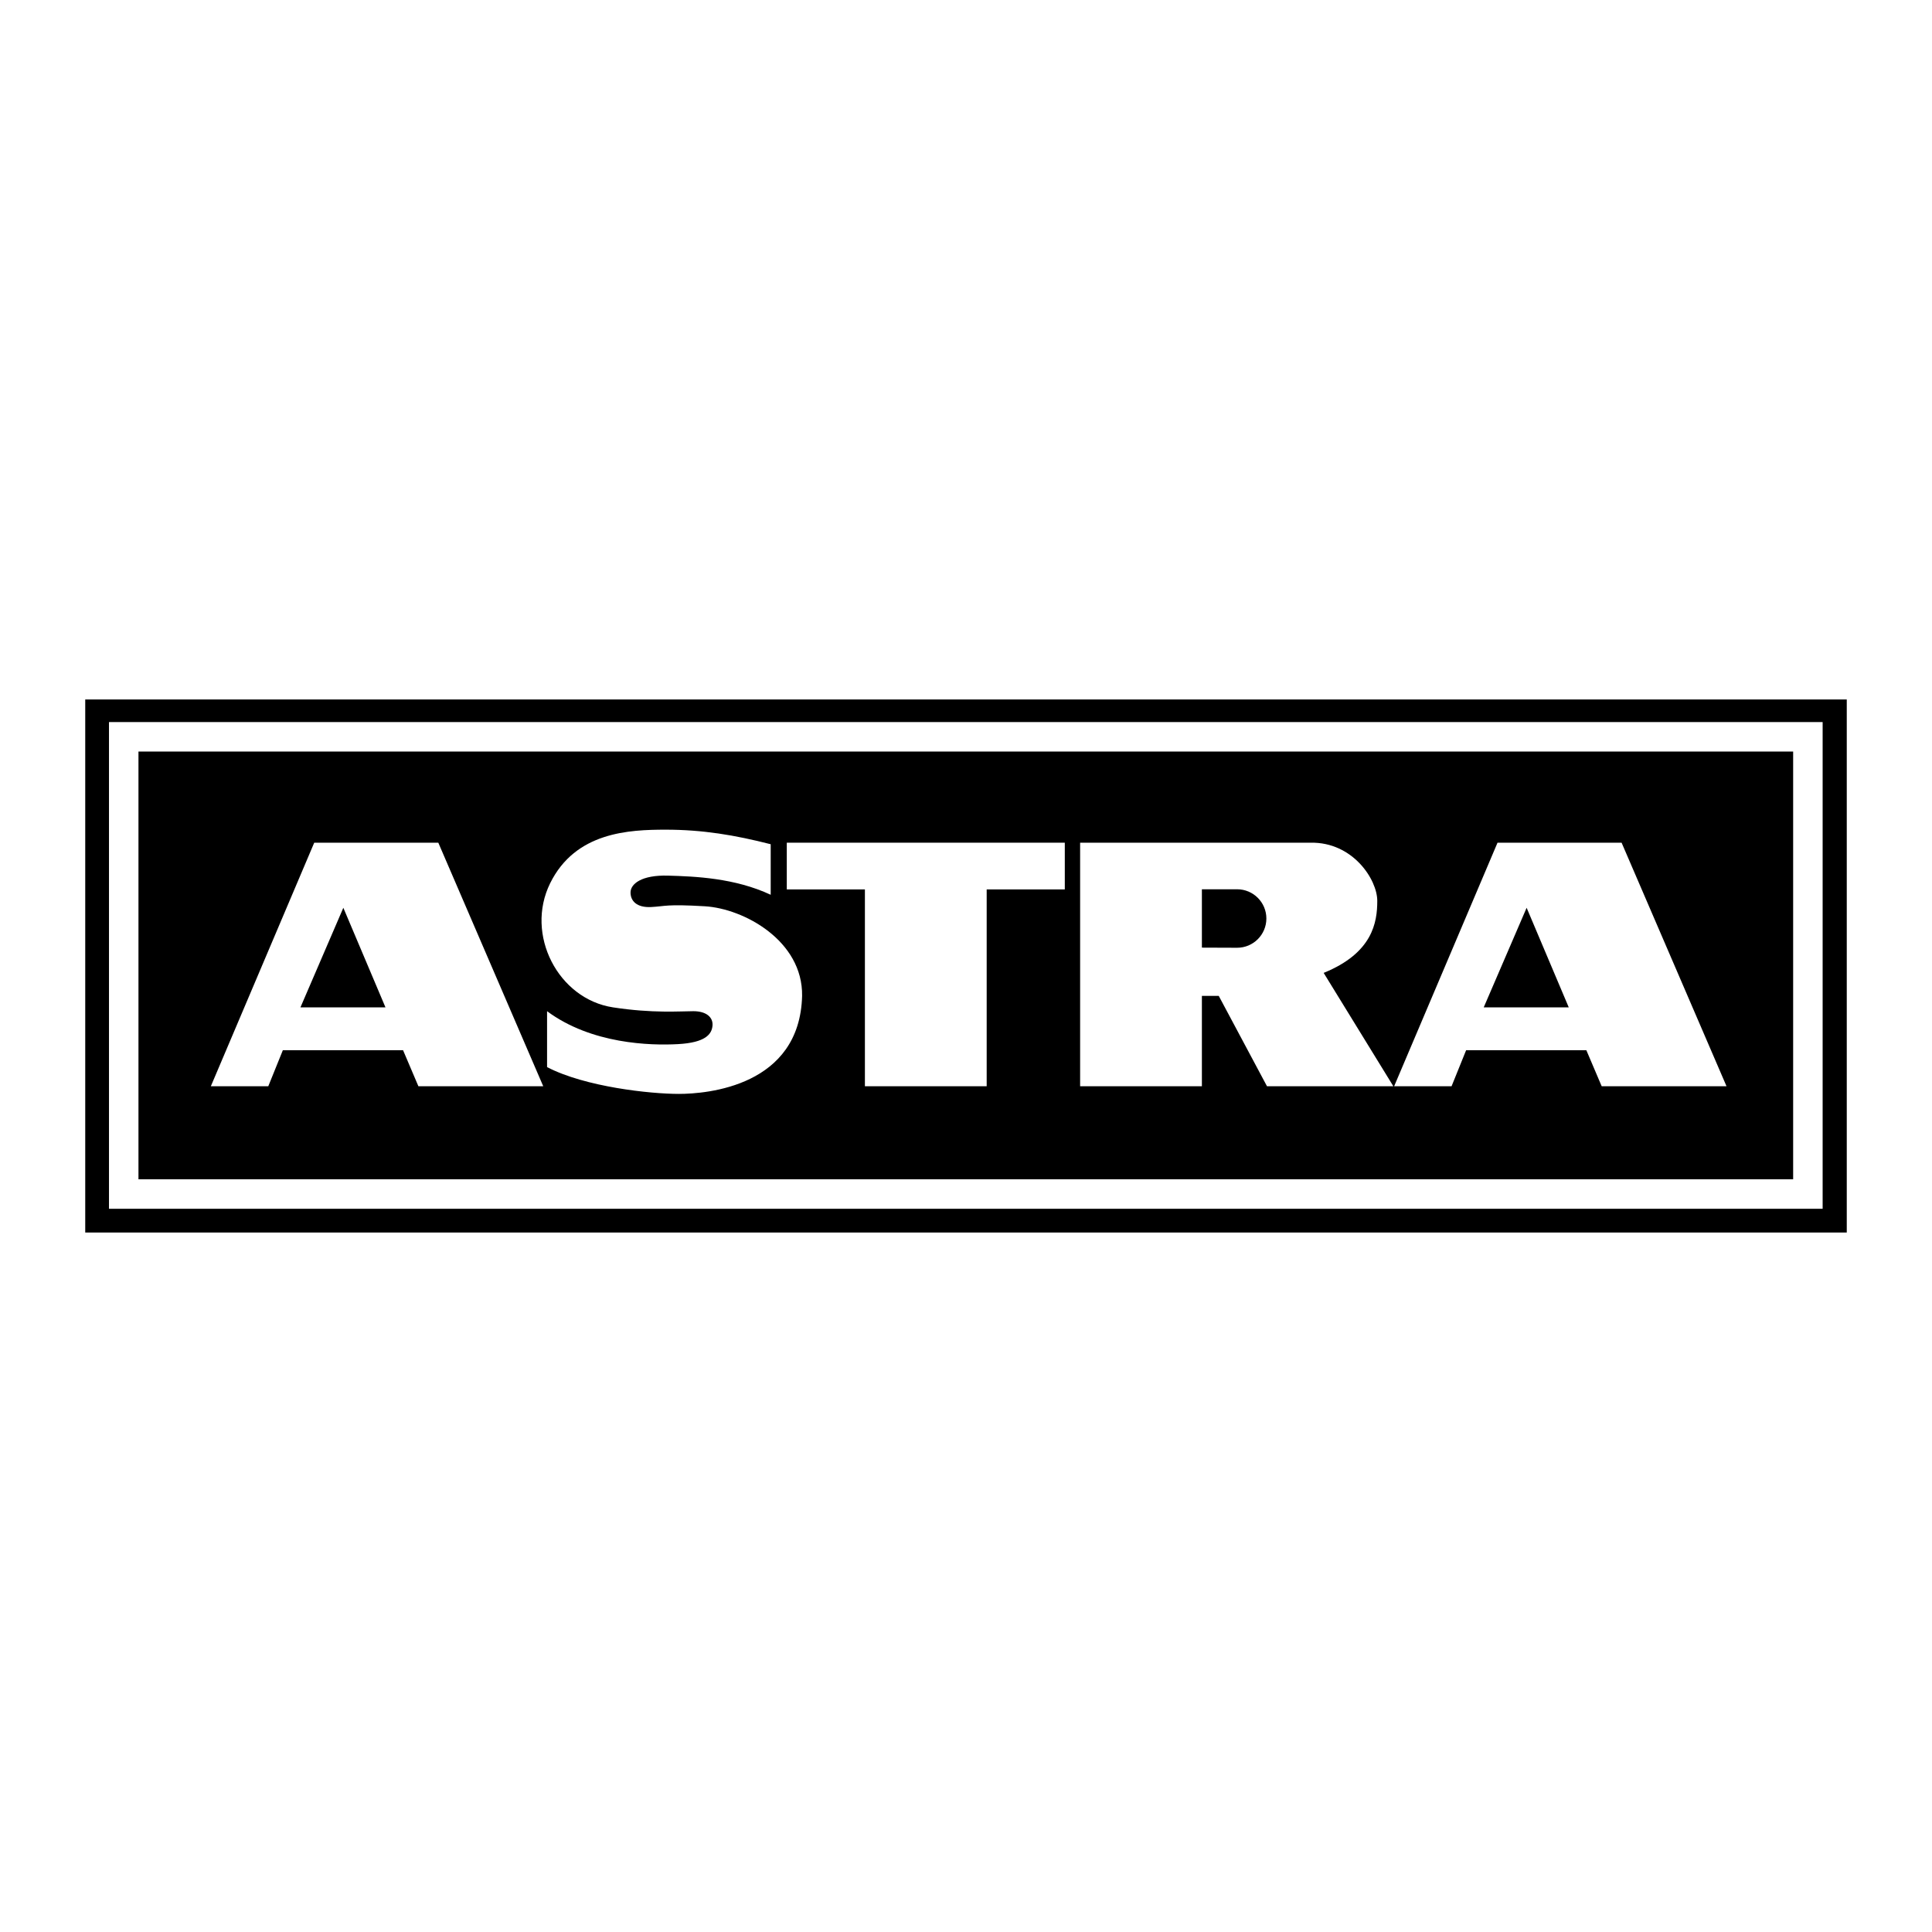
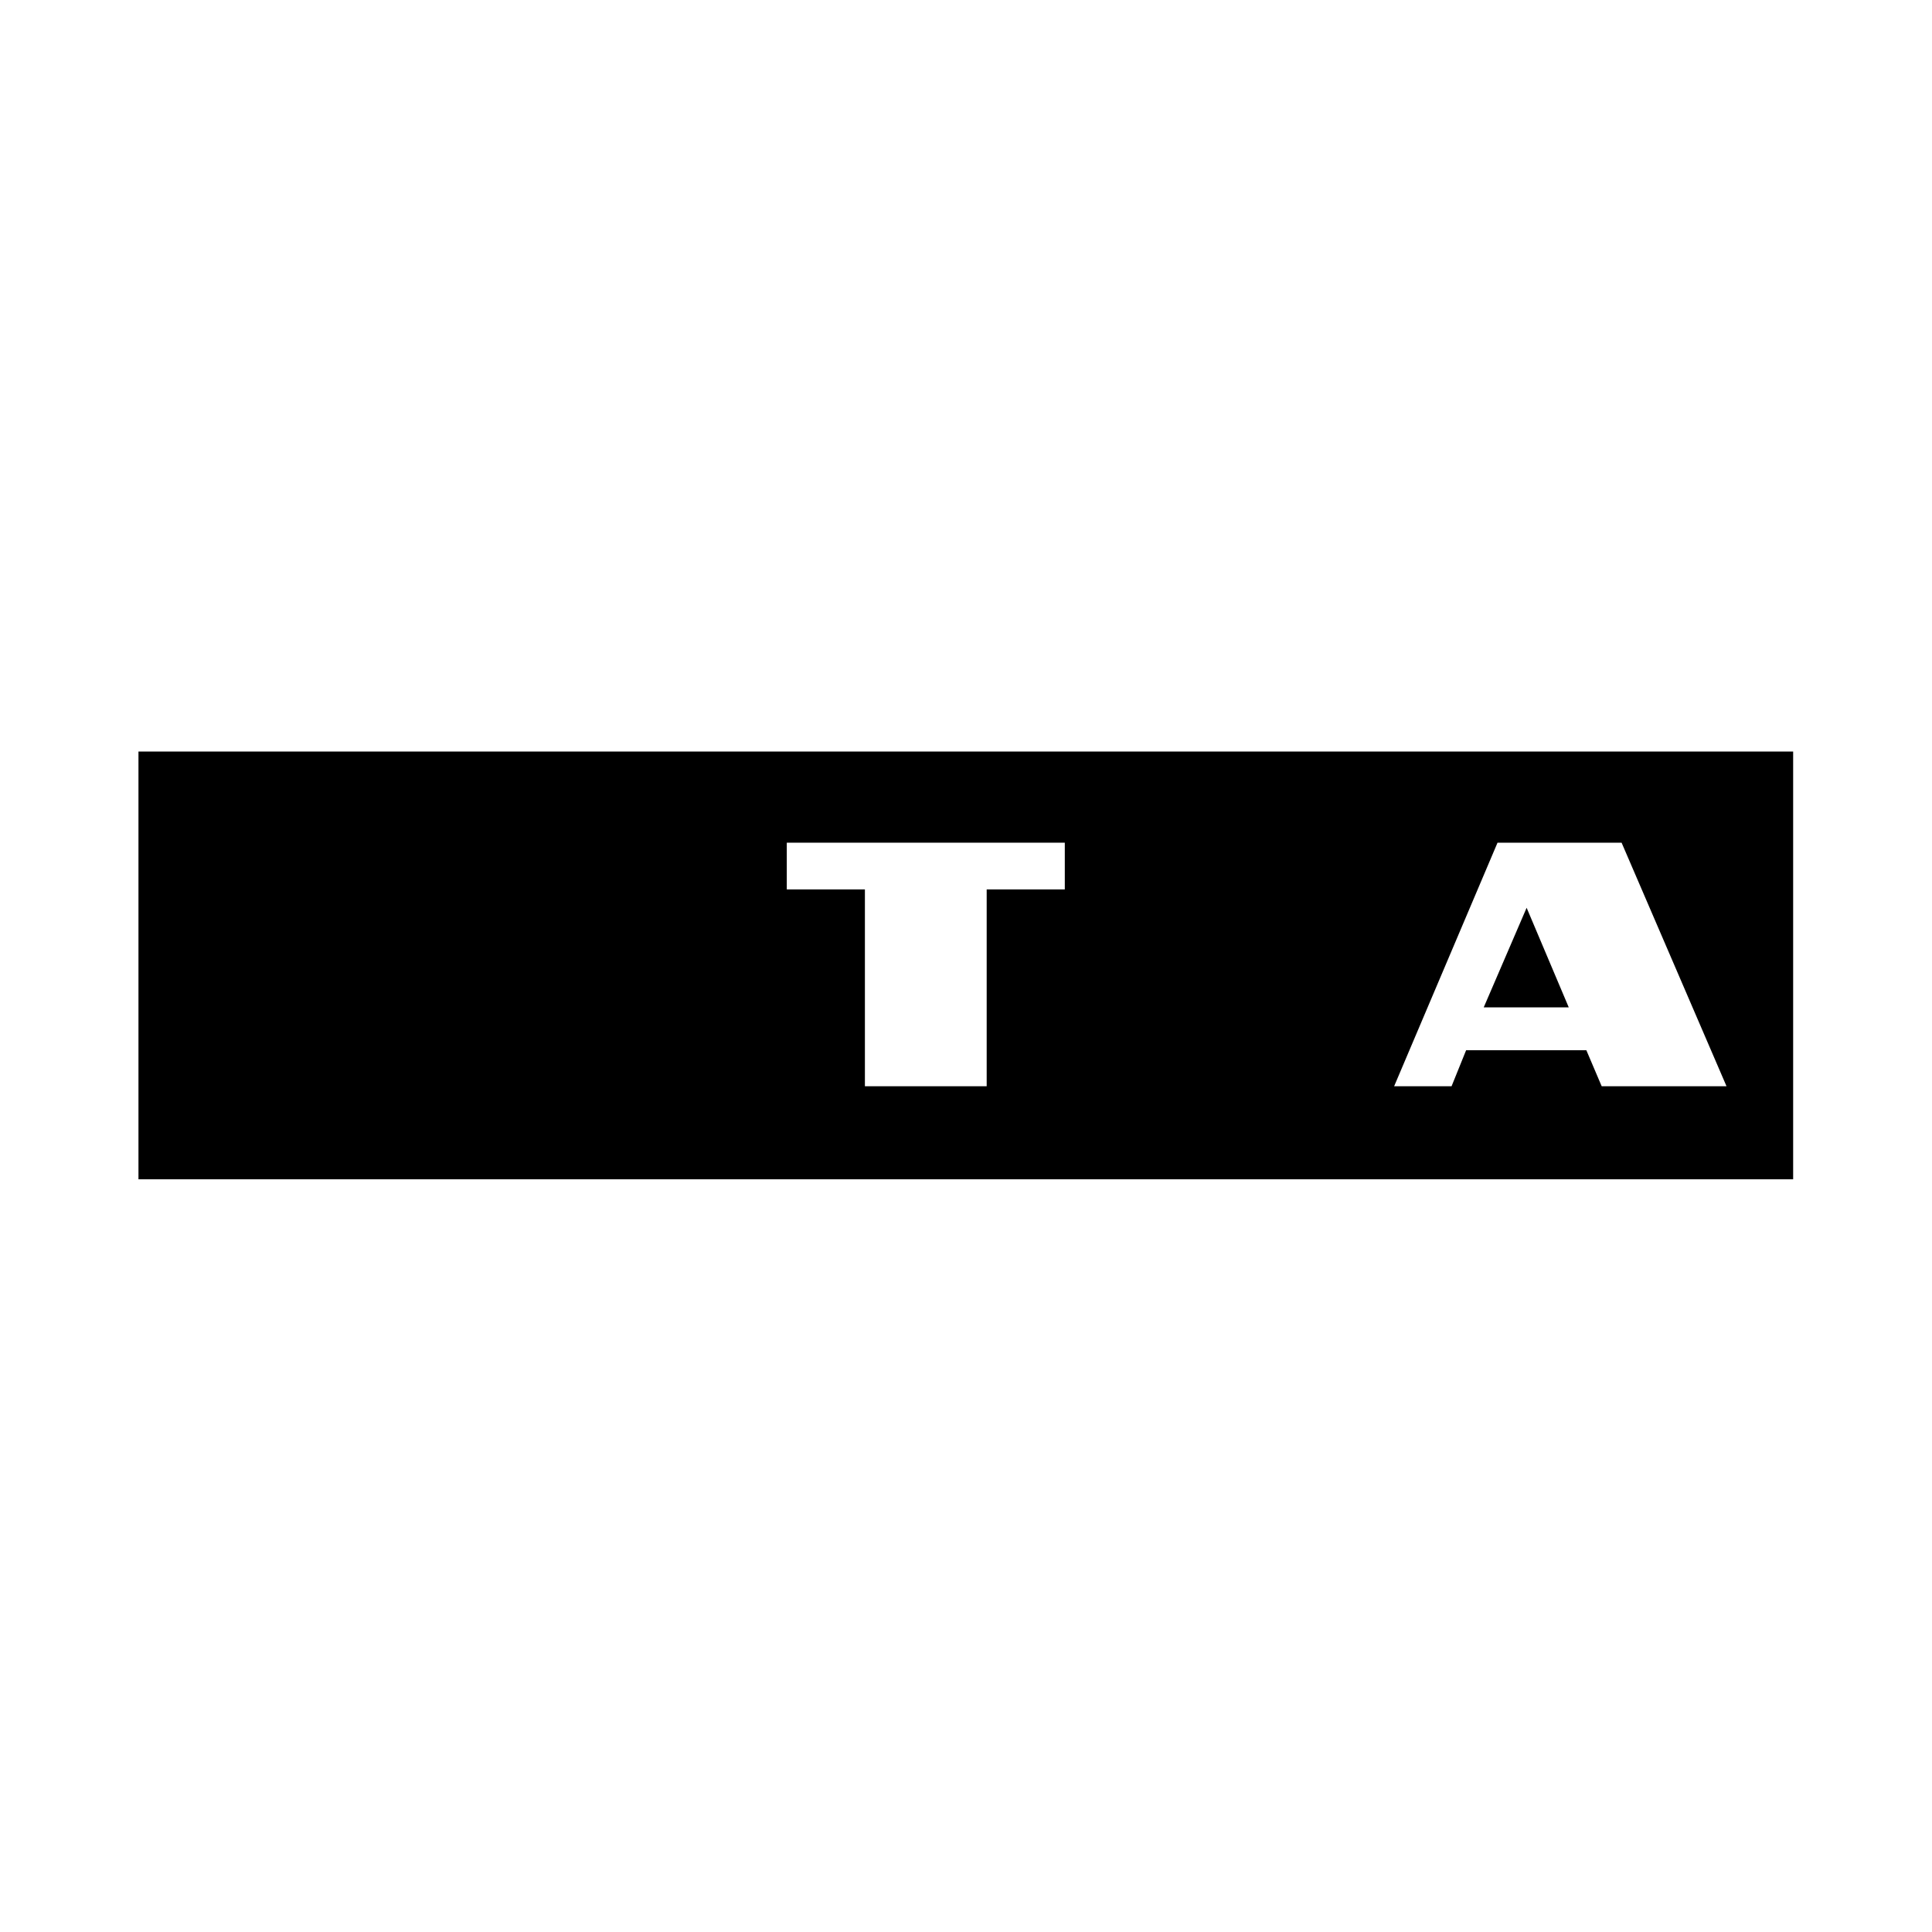
<svg xmlns="http://www.w3.org/2000/svg" version="1.0" id="Layer_1" x="0px" y="0px" width="192.756px" height="192.756px" viewBox="0 0 192.756 192.756" enable-background="new 0 0 192.756 192.756" xml:space="preserve">
  <g>
-     <polygon fill-rule="evenodd" clip-rule="evenodd" fill="#FFFFFF" points="0,0 192.756,0 192.756,192.756 0,192.756 0,0  " />
-     <polygon fill-rule="evenodd" clip-rule="evenodd" points="184.252,122.969 184.252,69.787 8.504,69.787 8.504,122.969    184.252,122.969  " />
    <polygon fill-rule="evenodd" clip-rule="evenodd" fill="#FFFFFF" points="10.873,120.6 10.873,72.041 181.845,72.041    181.845,120.6 10.873,120.6  " />
    <polygon fill-rule="evenodd" clip-rule="evenodd" points="178.903,74.982 178.903,117.658 13.815,117.658 13.815,74.982    178.903,74.982  " />
-     <polygon fill-rule="evenodd" clip-rule="evenodd" fill="#FFFFFF" points="21.036,108.375 31.351,84.076 43.73,84.076    54.199,108.375 41.743,108.375 40.215,104.783 28.219,104.783 26.767,108.375 21.036,108.375  " />
    <polygon fill-rule="evenodd" clip-rule="evenodd" points="34.255,90.57 38.458,100.504 29.976,100.504 34.255,90.57  " />
    <polygon fill-rule="evenodd" clip-rule="evenodd" fill="#FFFFFF" points="78.498,84.076 106.235,84.076 106.235,88.737    98.441,88.737 98.441,108.375 86.292,108.375 86.292,88.737 78.498,88.737 78.498,84.076  " />
-     <path fill-rule="evenodd" clip-rule="evenodd" fill="#FFFFFF" d="M123.428,94.558c1.611,0,2.918-1.306,2.918-2.918   c0-1.611-1.307-2.917-2.918-2.917h-3.515v19.652h-12.149V84.076h23c4.202-0.076,6.647,3.668,6.647,5.807   c0,2.14-0.459,5.196-5.349,7.183l6.953,11.31h-12.607l-4.814-9.018h-1.681v-4.813L123.428,94.558L123.428,94.558z" />
    <polygon fill-rule="evenodd" clip-rule="evenodd" fill="#FFFFFF" points="139.093,108.375 149.408,84.076 161.787,84.076    172.255,108.375 159.8,108.375 158.271,104.783 146.274,104.783 144.823,108.375 139.093,108.375  " />
    <polygon fill-rule="evenodd" clip-rule="evenodd" points="152.312,90.57 156.514,100.504 148.032,100.504 152.312,90.57  " />
-     <path fill-rule="evenodd" clip-rule="evenodd" fill="#FFFFFF" d="M54.581,100.887v5.578c3.821,1.986,10.315,2.674,13.143,2.674   c2.827,0,12.073-0.764,12.302-9.781c0.077-5.501-5.808-8.71-9.705-8.939c-3.896-0.229-3.896,0-5.349,0.076   c-1.452,0.076-2.063-0.611-2.063-1.452c0-0.841,1.07-1.758,3.745-1.681c2.675,0.076,6.648,0.229,10.239,1.91v-5.043   c-3.591-0.917-6.801-1.452-10.468-1.452c-3.668,0-9.017,0.229-11.539,5.349s0.794,11.537,6.266,12.378   c3.974,0.611,6.724,0.383,8.023,0.383c1.299,0,1.987,0.611,1.911,1.451c-0.077,0.84-0.688,1.682-3.439,1.834   S59.013,104.172,54.581,100.887L54.581,100.887z" />
  </g>
</svg>